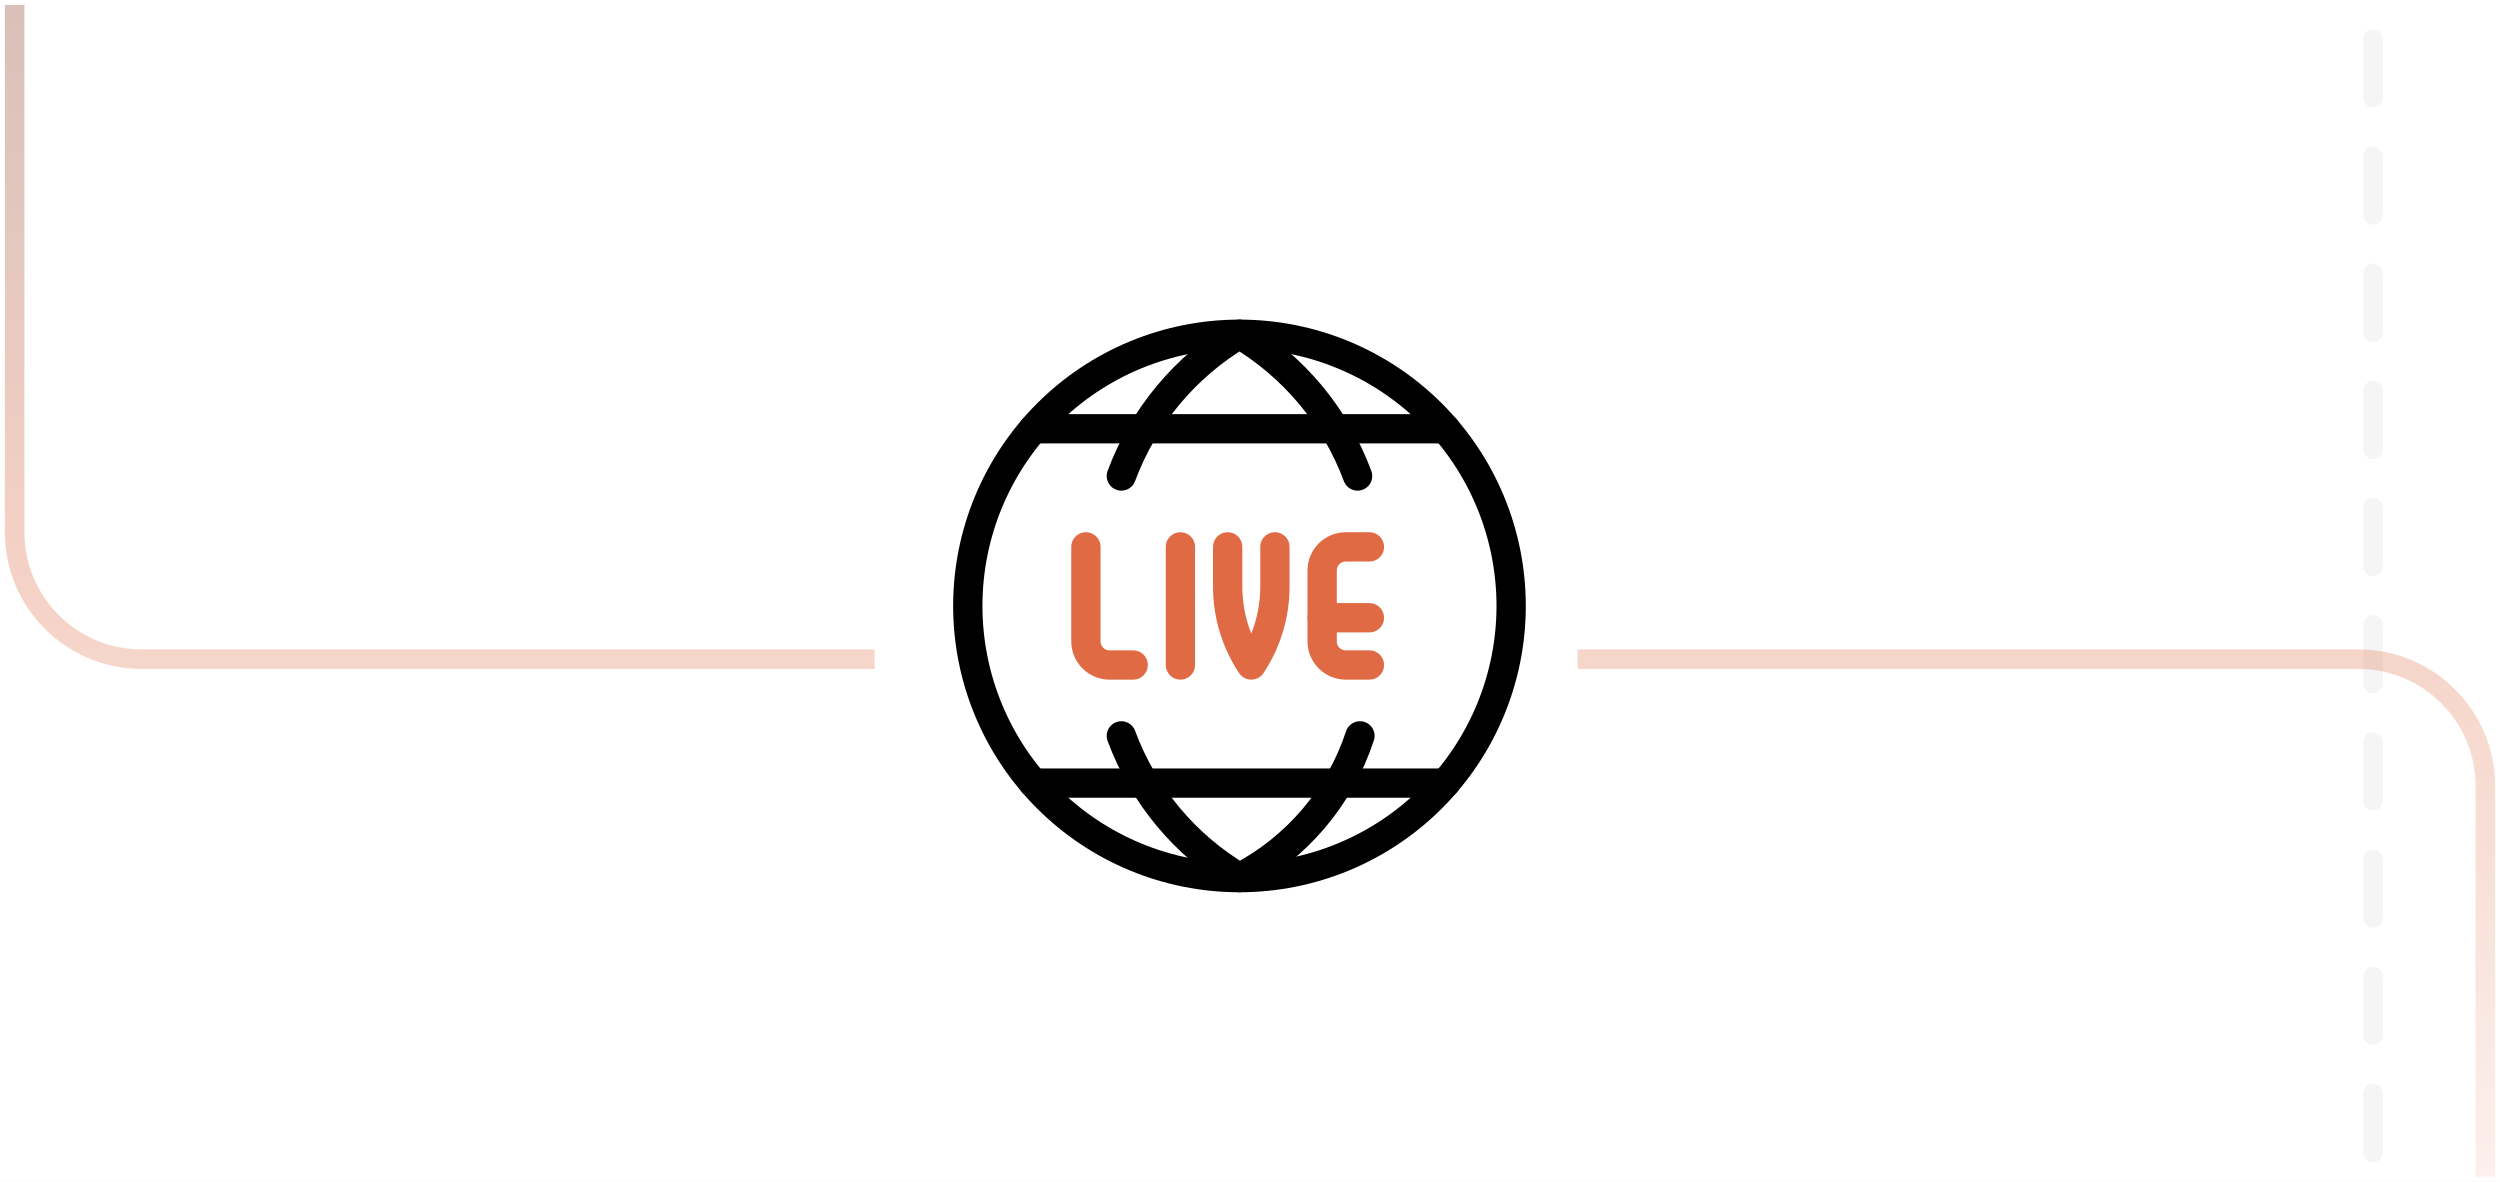
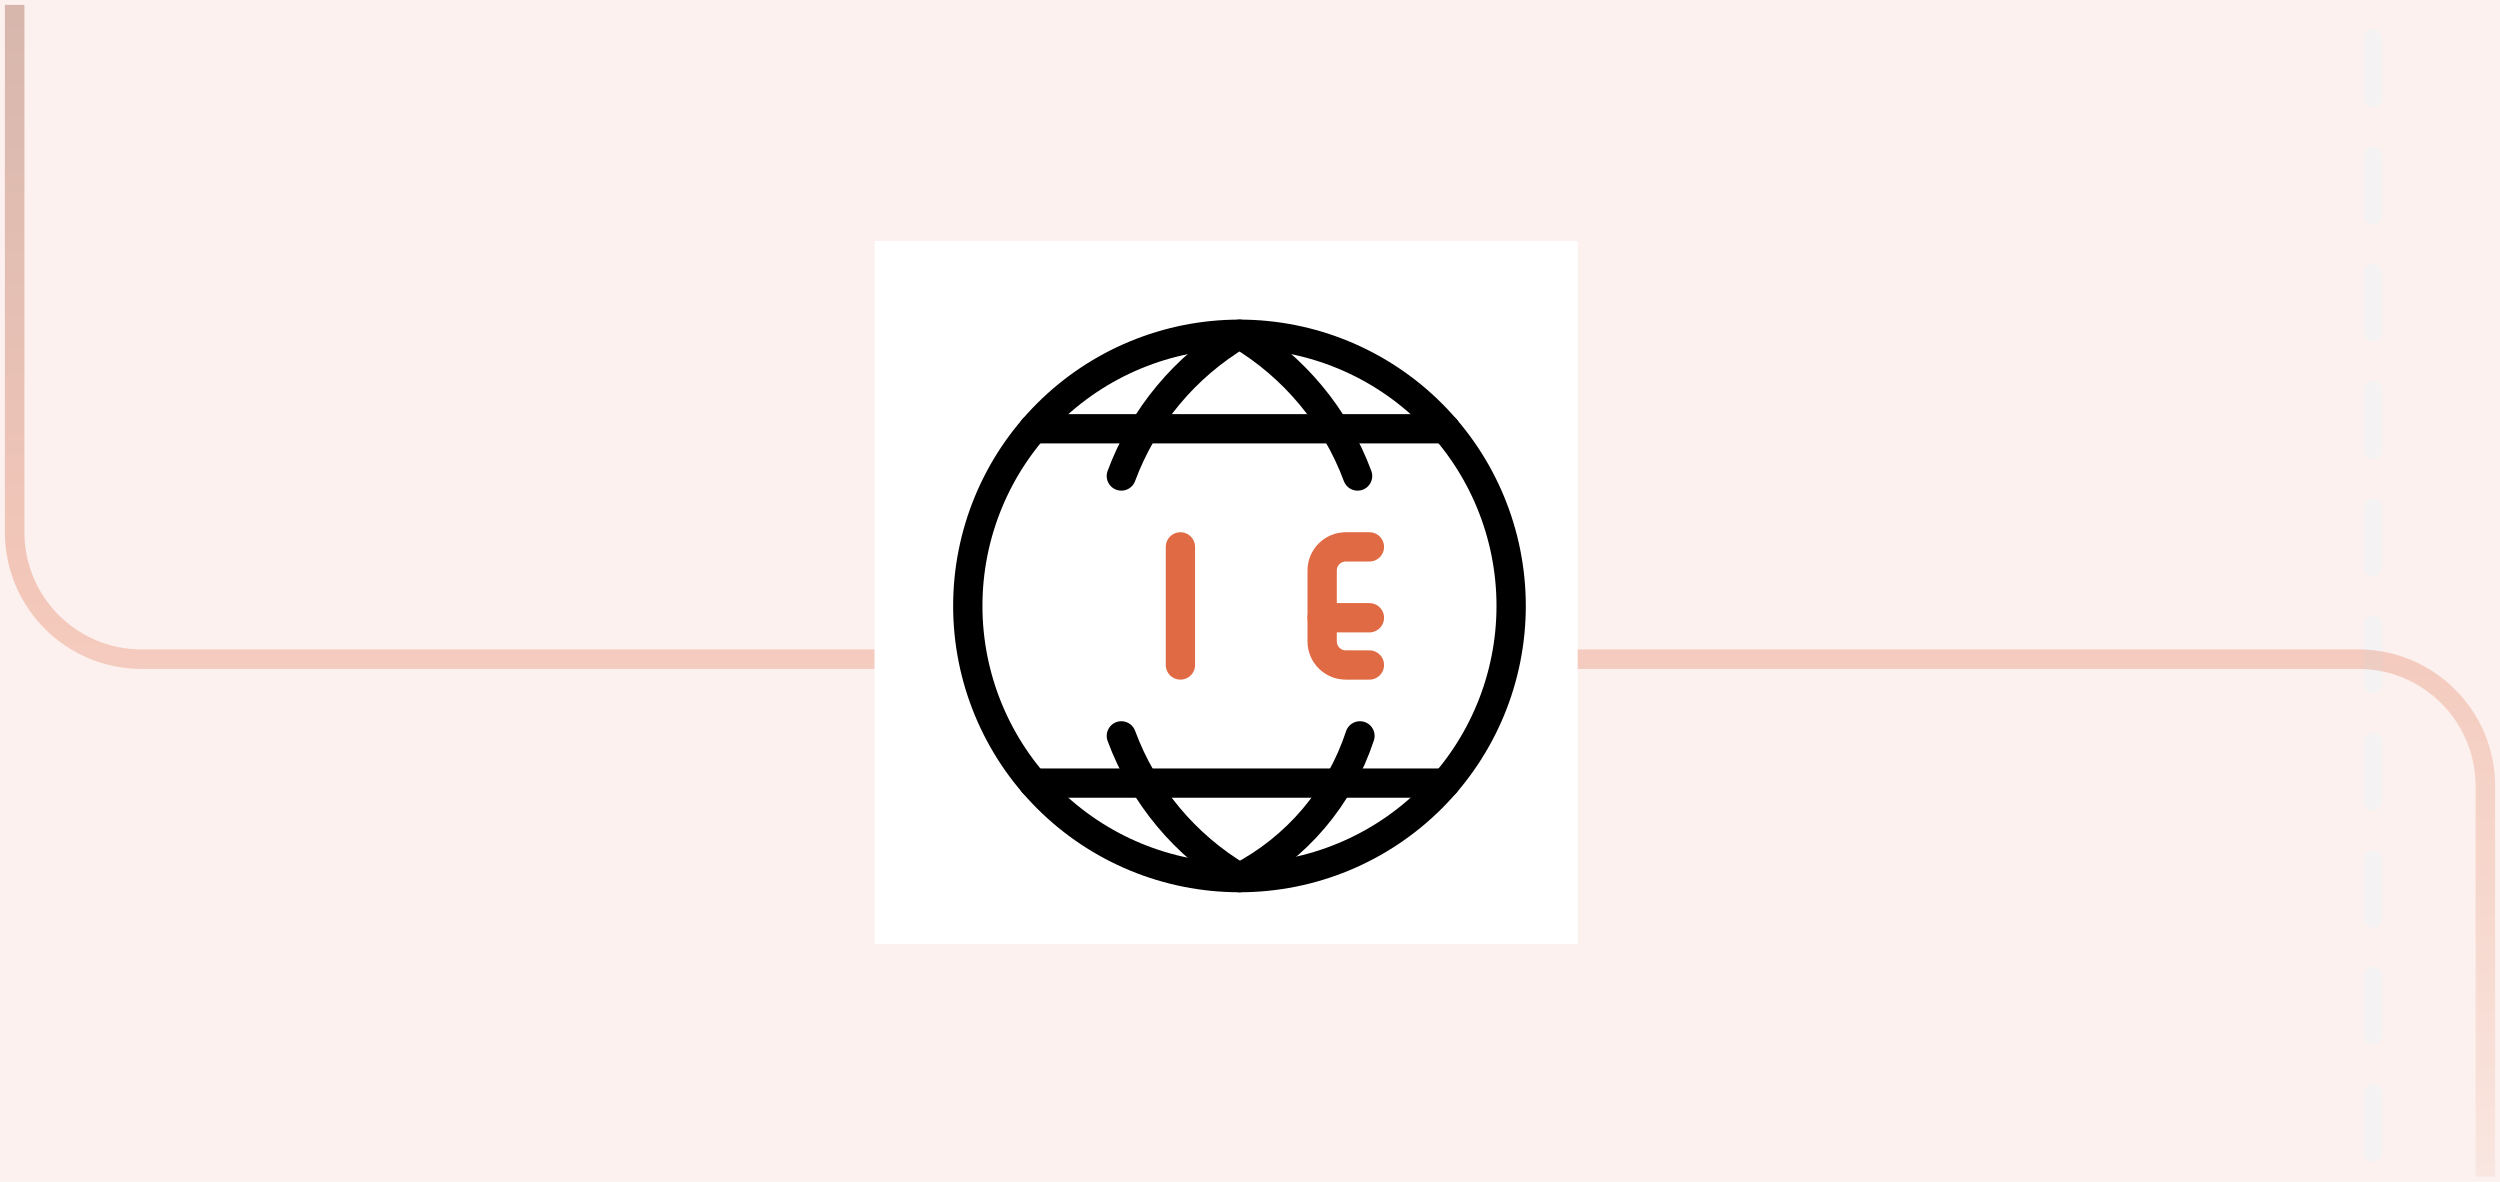
<svg xmlns="http://www.w3.org/2000/svg" width="256" height="121" viewBox="0 0 256 121" fill="none">
  <rect width="256" height="121" fill="#F5F5F5" />
  <path d="M-405 -4182C-405 -4183.1 -404.105 -4184 -403 -4184H1507C1508.1 -4184 1509 -4183.1 1509 -4182V1937C1509 1938.1 1508.1 1939 1507 1939H-403C-404.105 1939 -405 1938.1 -405 1937V-4182Z" fill="#FCF1EE" />
-   <path d="M-403 -4183H1507V-4185H-403V-4183ZM1508 -4182V1937H1510V-4182H1508ZM1507 1938H-403V1940H1507V1938ZM-404 1937V-4182H-406V1937H-404ZM-403 1938C-403.552 1938 -404 1937.55 -404 1937H-406C-406 1938.66 -404.657 1940 -403 1940V1938ZM1508 1937C1508 1937.55 1507.55 1938 1507 1938V1940C1508.66 1940 1510 1938.66 1510 1937H1508ZM1507 -4183C1507.55 -4183 1508 -4182.55 1508 -4182H1510C1510 -4183.66 1508.66 -4185 1507 -4185V-4183ZM-403 -4185C-404.657 -4185 -406 -4183.66 -406 -4182H-404C-404 -4182.55 -403.552 -4183 -403 -4183V-4185Z" fill="black" fill-opacity="0.1" />
-   <rect width="1440" height="5633" transform="translate(-168 -3939)" fill="white" />
  <g opacity="0.8">
    <line x1="243" y1="-3188" x2="243" y2="671" stroke="#F2F2F2" stroke-width="2" stroke-linecap="round" stroke-dasharray="6 6" />
  </g>
  <g clip-path="url(#clip0_21_56)">
    <g clip-path="url(#clip1_21_56)">
      <path opacity="0.3" d="M1.5 0.5V54.5C1.5 61.68 7.32 67.5 14.5 67.5H241.5C248.68 67.5 254.5 73.32 254.5 80.5V120.5" stroke="url(#paint0_linear_21_56)" stroke-width="2" stroke-linejoin="round" />
      <rect width="72" height="72" transform="translate(89.551 24.677)" fill="white" />
      <path d="M99.102 62.047C99.102 69.426 102.033 76.502 107.25 81.719C112.467 86.936 119.543 89.868 126.922 89.868C134.3 89.868 141.376 86.936 146.593 81.719C151.811 76.502 154.742 69.426 154.742 62.047C154.742 54.669 151.811 47.593 146.593 42.376C141.376 37.159 134.3 34.227 126.922 34.227C119.543 34.227 112.467 37.159 107.25 42.376C102.033 47.593 99.102 54.669 99.102 62.047Z" stroke="black" stroke-width="3" stroke-linecap="round" stroke-linejoin="round" />
      <path d="M139.017 48.742C136.759 42.666 132.491 37.545 126.922 34.227C121.353 37.545 117.085 42.666 114.826 48.742" stroke="black" stroke-width="3" stroke-linecap="round" stroke-linejoin="round" />
      <path d="M114.826 75.353C117.076 81.433 121.346 86.557 126.922 89.867C132.773 86.827 137.201 81.617 139.259 75.353" stroke="black" stroke-width="3" stroke-linecap="round" stroke-linejoin="round" />
      <path d="M105.827 43.904H148.017" stroke="black" stroke-width="3" stroke-linecap="round" stroke-linejoin="round" />
      <path d="M105.827 80.191H148.017" stroke="black" stroke-width="3" stroke-linecap="round" stroke-linejoin="round" />
      <path d="M120.874 68.095V56" stroke="#E06A43" stroke-width="3" stroke-linecap="round" stroke-linejoin="round" />
-       <path d="M125.713 56V60.112C125.721 62.953 126.562 65.728 128.132 68.095C129.702 65.728 130.543 62.953 130.551 60.112V56" stroke="#E06A43" stroke-width="3" stroke-linecap="round" stroke-linejoin="round" />
-       <path d="M111.197 56V65.676C111.197 66.318 111.452 66.933 111.906 67.387C112.359 67.841 112.975 68.095 113.616 68.095H116.036" stroke="#E06A43" stroke-width="3" stroke-linecap="round" stroke-linejoin="round" />
      <path d="M140.227 68.095H137.808C137.166 68.095 136.551 67.841 136.097 67.387C135.644 66.933 135.389 66.318 135.389 65.676V58.419C135.389 57.777 135.644 57.162 136.097 56.708C136.551 56.255 137.166 56 137.808 56H140.227" stroke="#E06A43" stroke-width="3" stroke-linecap="round" stroke-linejoin="round" />
      <path d="M135.389 63.257H140.227" stroke="#E06A43" stroke-width="3" stroke-linecap="round" stroke-linejoin="round" />
    </g>
  </g>
  <defs>
    <linearGradient id="paint0_linear_21_56" x1="128" y1="0.5" x2="128" y2="120.5" gradientUnits="userSpaceOnUse">
      <stop stop-color="#802F14" />
      <stop offset="0.5" stop-color="#E06A43" />
      <stop offset="0.75" stop-color="#EA9C80" />
      <stop offset="1" stop-color="#F5CFC2" />
    </linearGradient>
    <clipPath id="clip0_21_56">
      <rect width="1240" height="639" fill="white" transform="translate(-68 -375)" />
    </clipPath>
    <clipPath id="clip1_21_56">
      <rect width="1240" height="307.5" fill="white" transform="translate(-68 -43.5)" />
    </clipPath>
  </defs>
</svg>